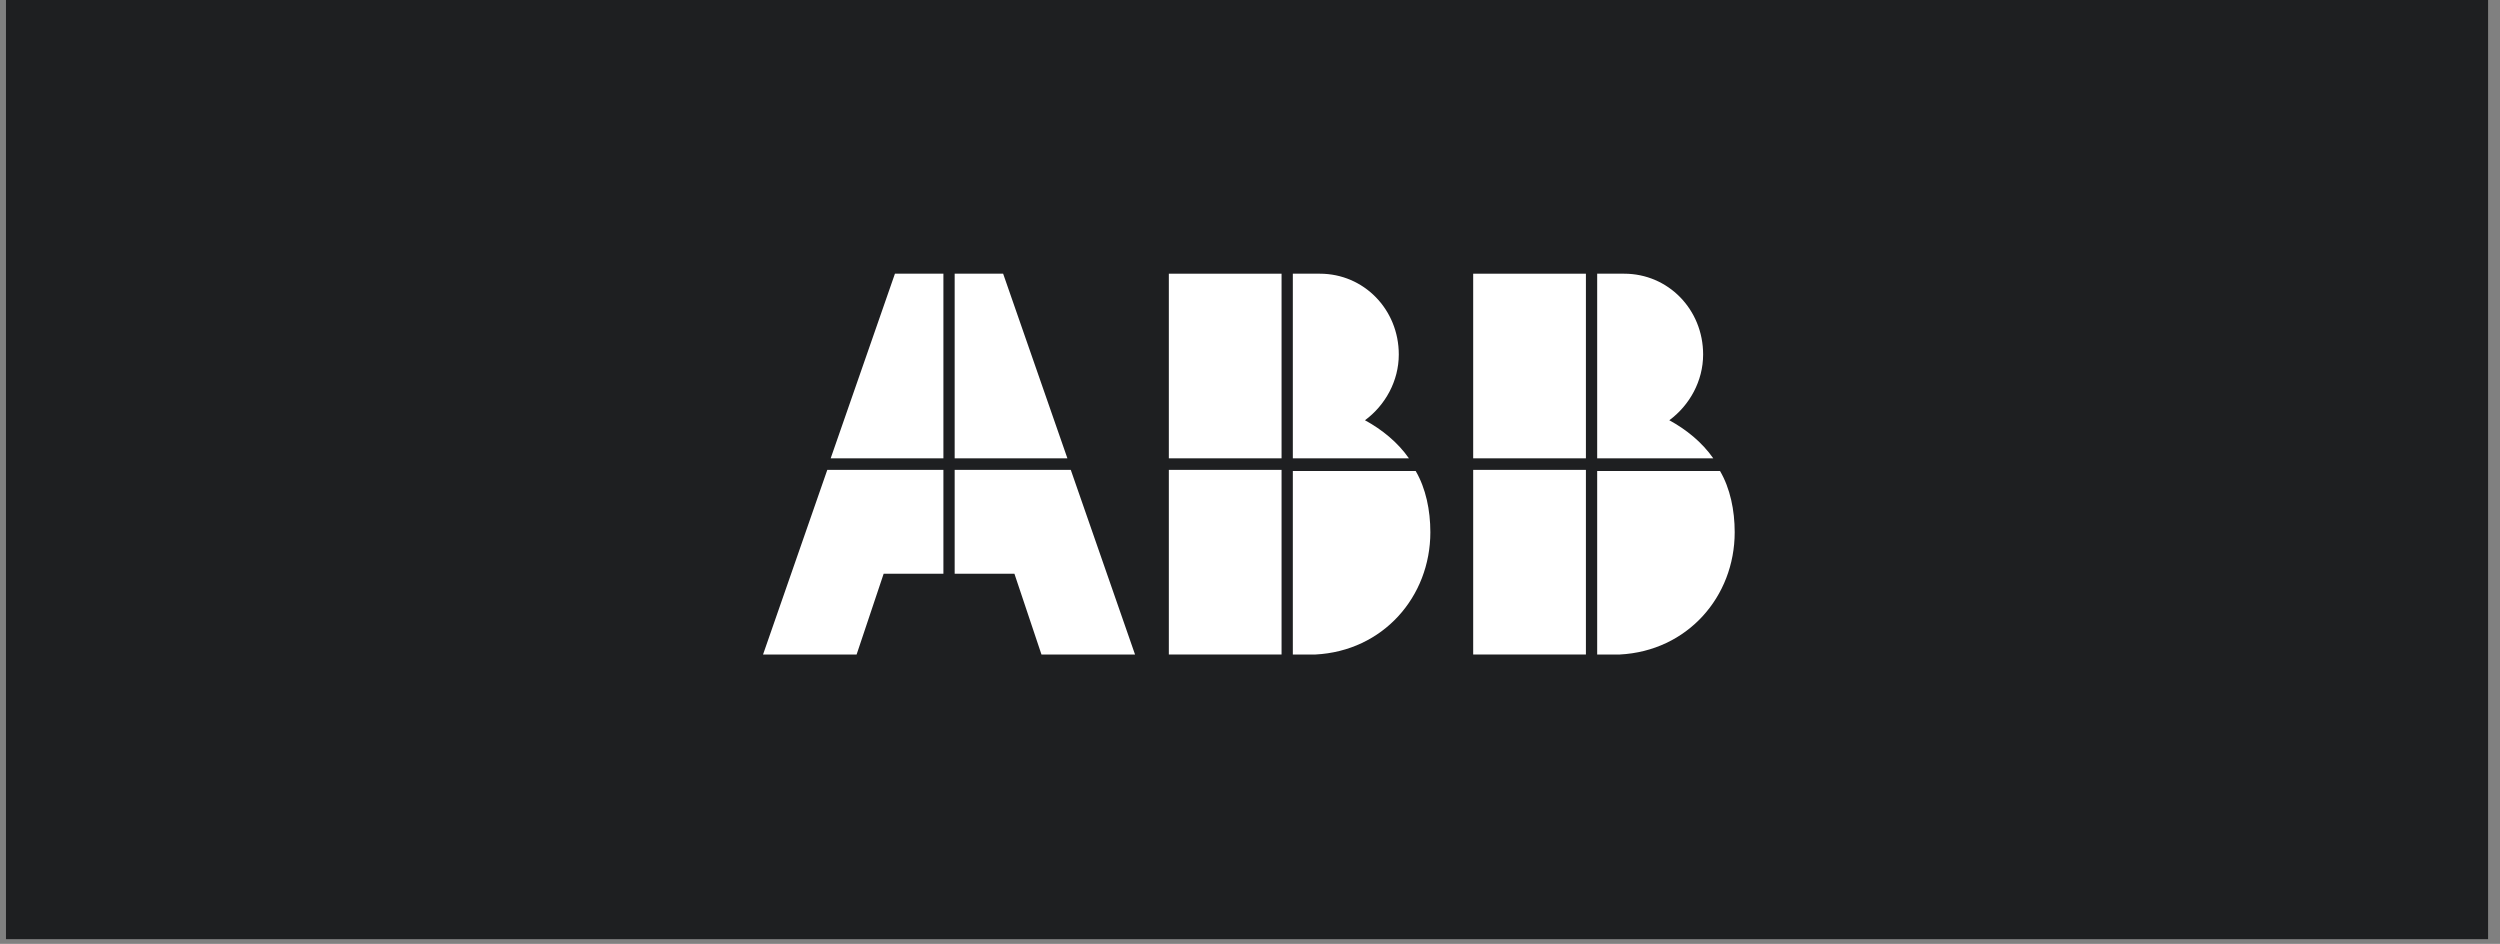
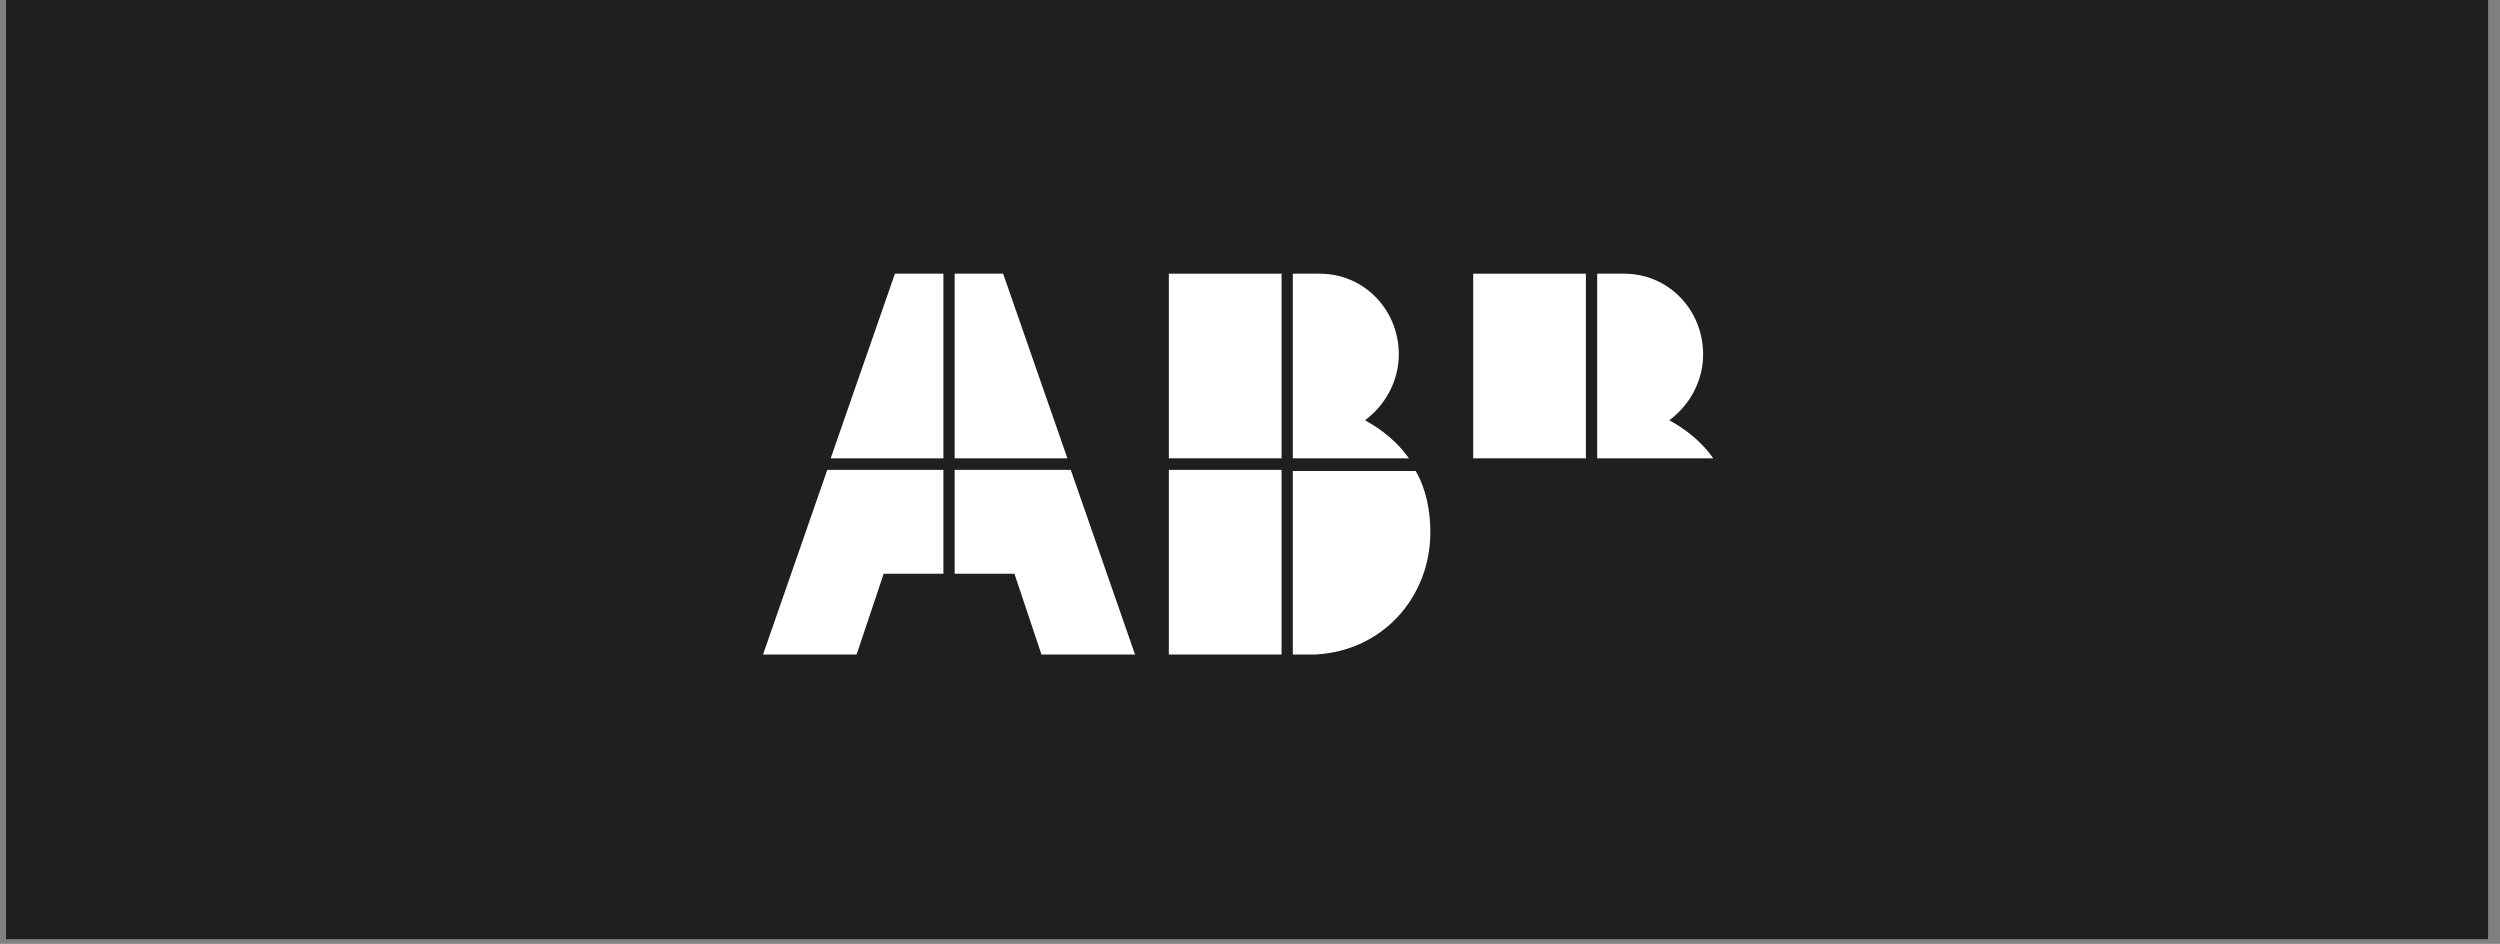
<svg xmlns="http://www.w3.org/2000/svg" width="196" height="74" viewBox="0 0 196 74" fill="none">
  <rect x="0" y="0" width="196" height="74" fill="#808080" stroke="none" />
  <g id="Group 65">
    <rect id="Rectangle 182" x="0.468" width="194.597" height="73.629" fill="#1E1F21" />
    <g id="Group 120">
      <path id="Vector" d="M101.358 51.314H103.126C108.428 51.042 112.14 46.79 112.14 41.724C112.14 40.005 111.786 38.286 110.991 36.929H101.358V51.314Z" fill="white" />
      <path id="Vector_2" d="M100.474 36.838H91.637V51.313H100.474V36.838Z" fill="white" />
      <path id="Vector_3" d="M110.46 35.933C109.577 34.667 108.34 33.672 107.014 32.948C108.605 31.772 109.665 29.872 109.665 27.791C109.665 24.263 106.926 21.458 103.479 21.458H101.358V35.933H110.46Z" fill="white" />
      <path id="Vector_4" d="M100.474 21.458H91.637V35.933H100.474V21.458Z" fill="white" />
-       <path id="Vector_5" d="M125.219 51.314H126.986C132.288 51.042 136 46.79 136 41.724C136 40.005 135.646 38.286 134.851 36.929H125.219V51.314Z" fill="white" />
-       <path id="Vector_6" d="M124.335 36.838H115.498V51.313H124.335V36.838Z" fill="white" />
      <path id="Vector_7" d="M134.321 35.933C133.437 34.667 132.2 33.672 130.874 32.948C132.465 31.772 133.525 29.872 133.525 27.791C133.525 24.263 130.786 21.458 127.339 21.458H125.219V35.933H134.321Z" fill="white" />
      <path id="Vector_8" d="M124.335 21.458H115.498V35.933H124.335V21.458Z" fill="white" />
      <path id="Vector_9" d="M64.86 36.838L59.823 51.313H67.158L69.279 44.98H73.963V36.838H64.86Z" fill="white" />
      <path id="Vector_10" d="M73.963 21.458H70.163L65.125 35.933H73.963V21.458Z" fill="white" />
      <path id="Vector_11" d="M74.846 44.98H79.53L81.651 51.313H88.986L83.949 36.838H74.846V44.98Z" fill="white" />
      <path id="Vector_12" d="M83.684 35.933L78.646 21.458H74.846V35.933H83.684Z" fill="white" />
    </g>
  </g>
</svg>